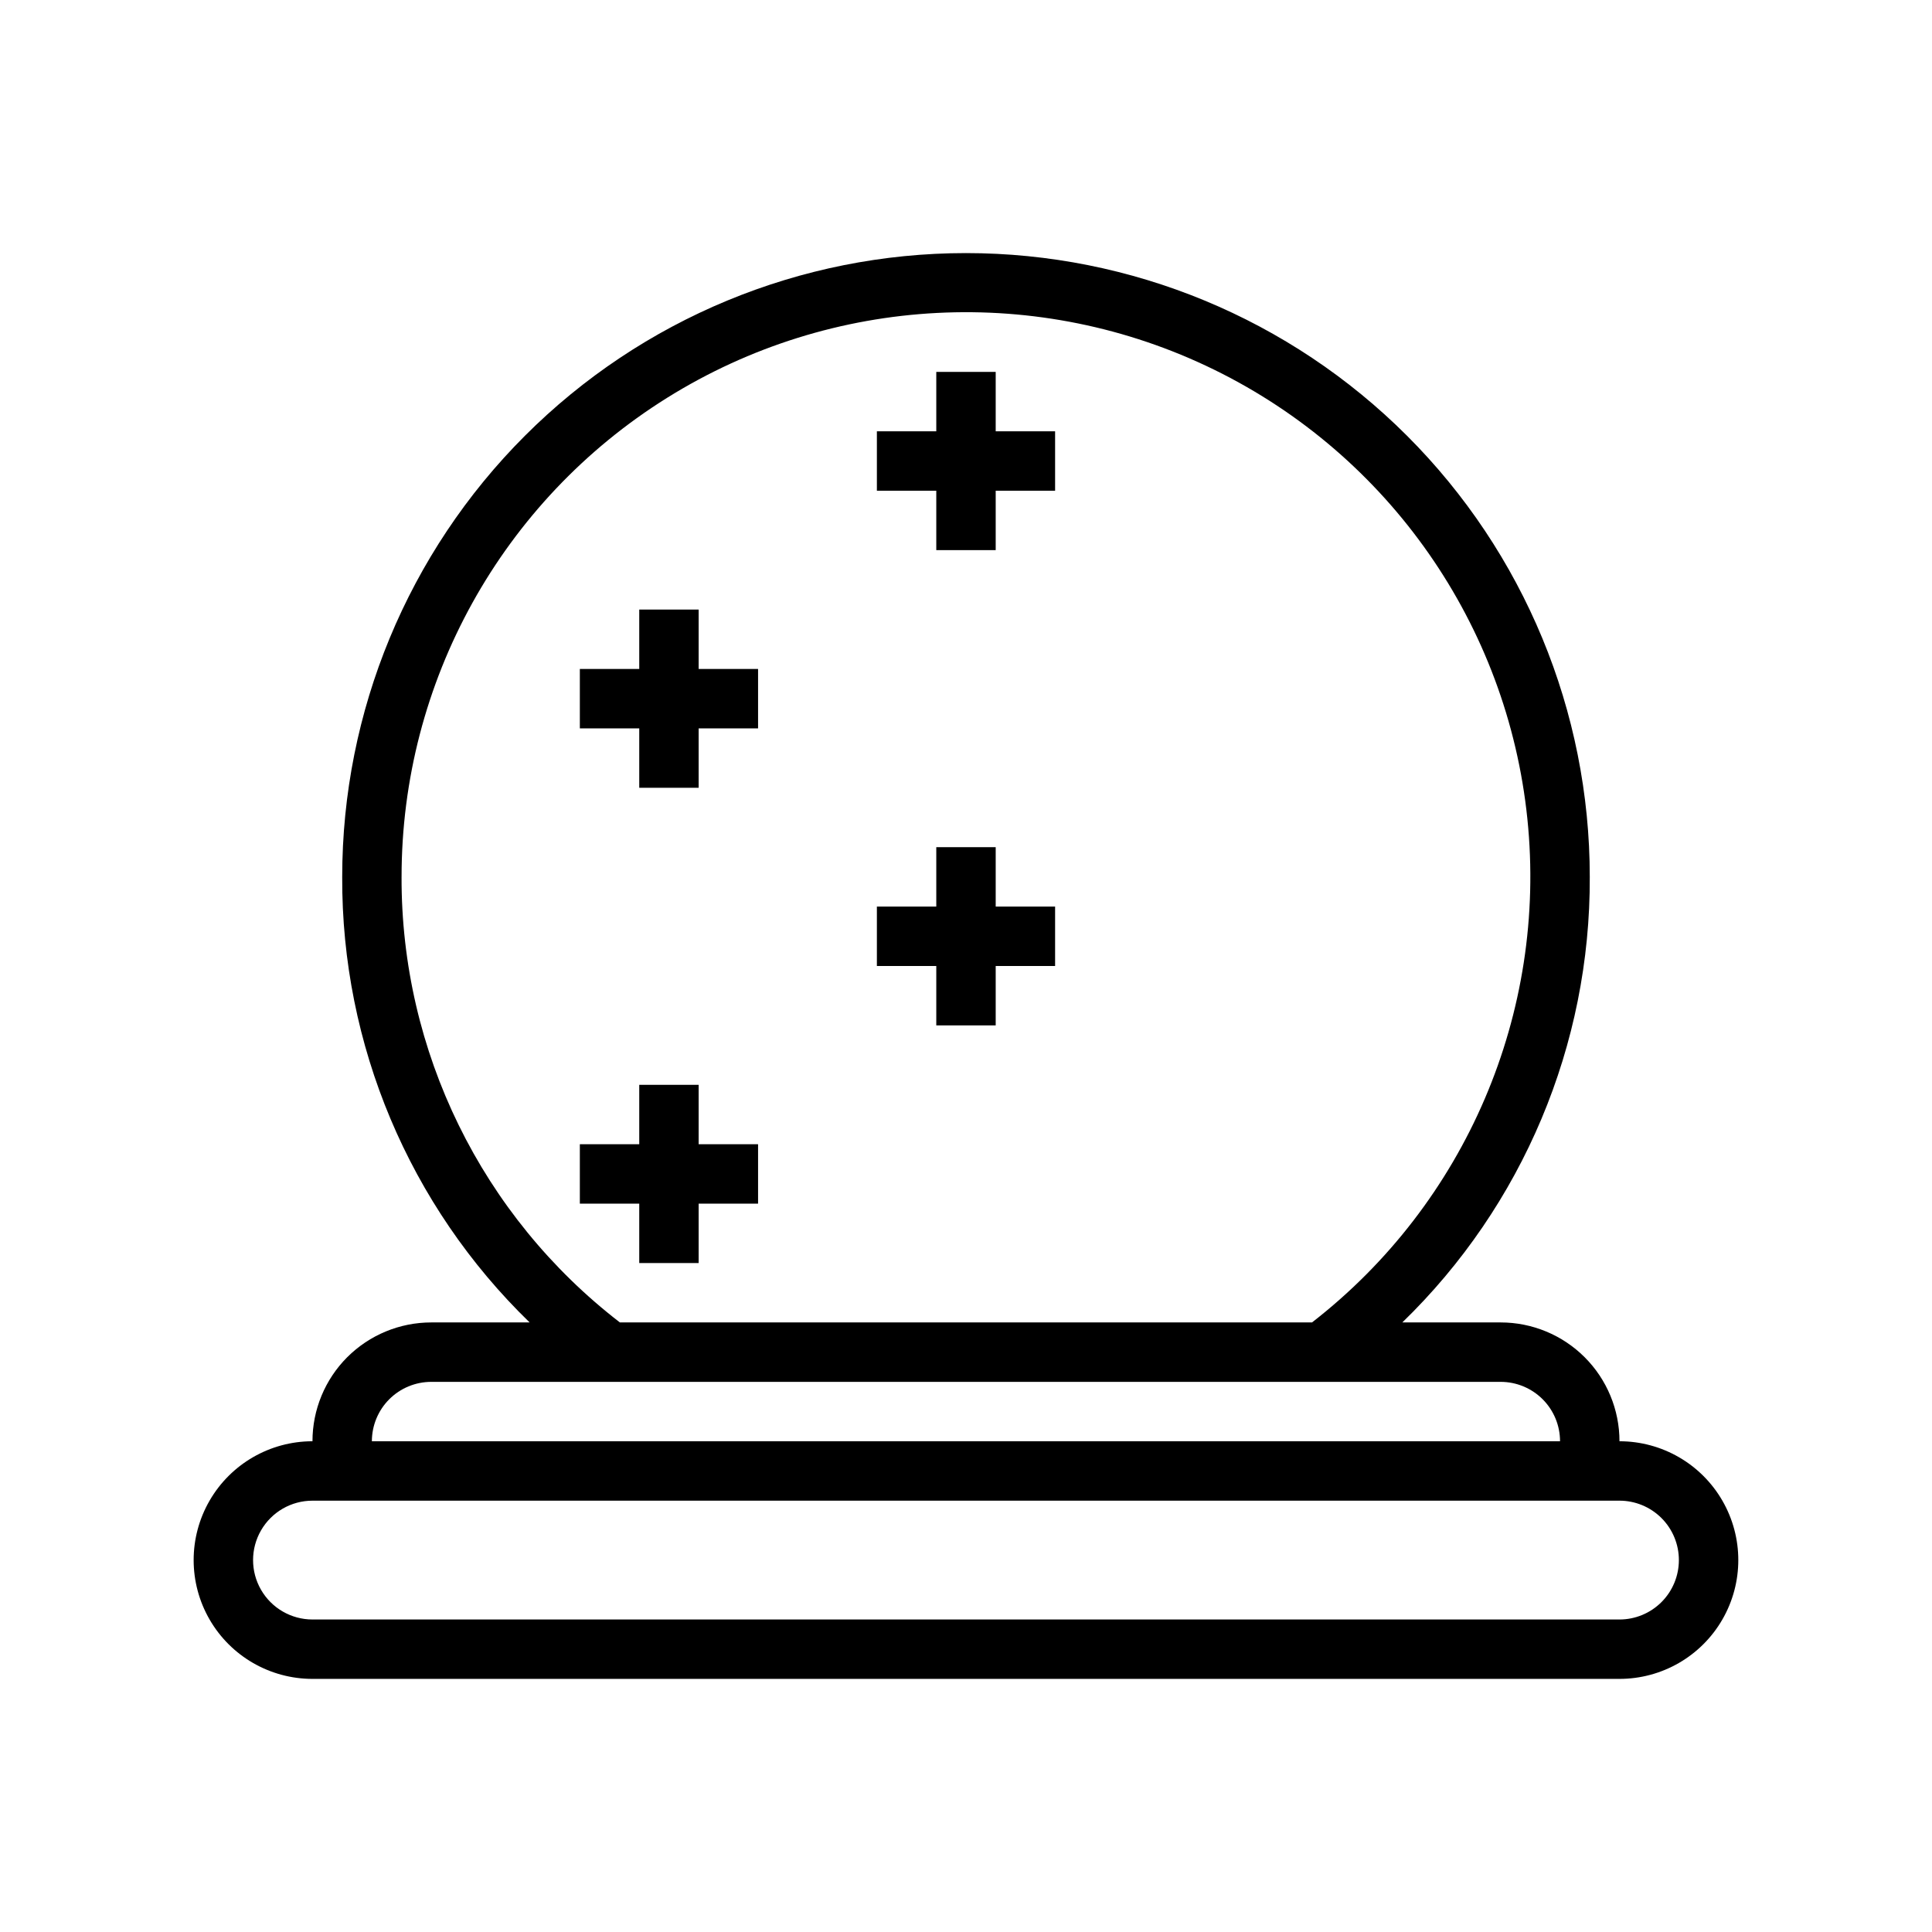
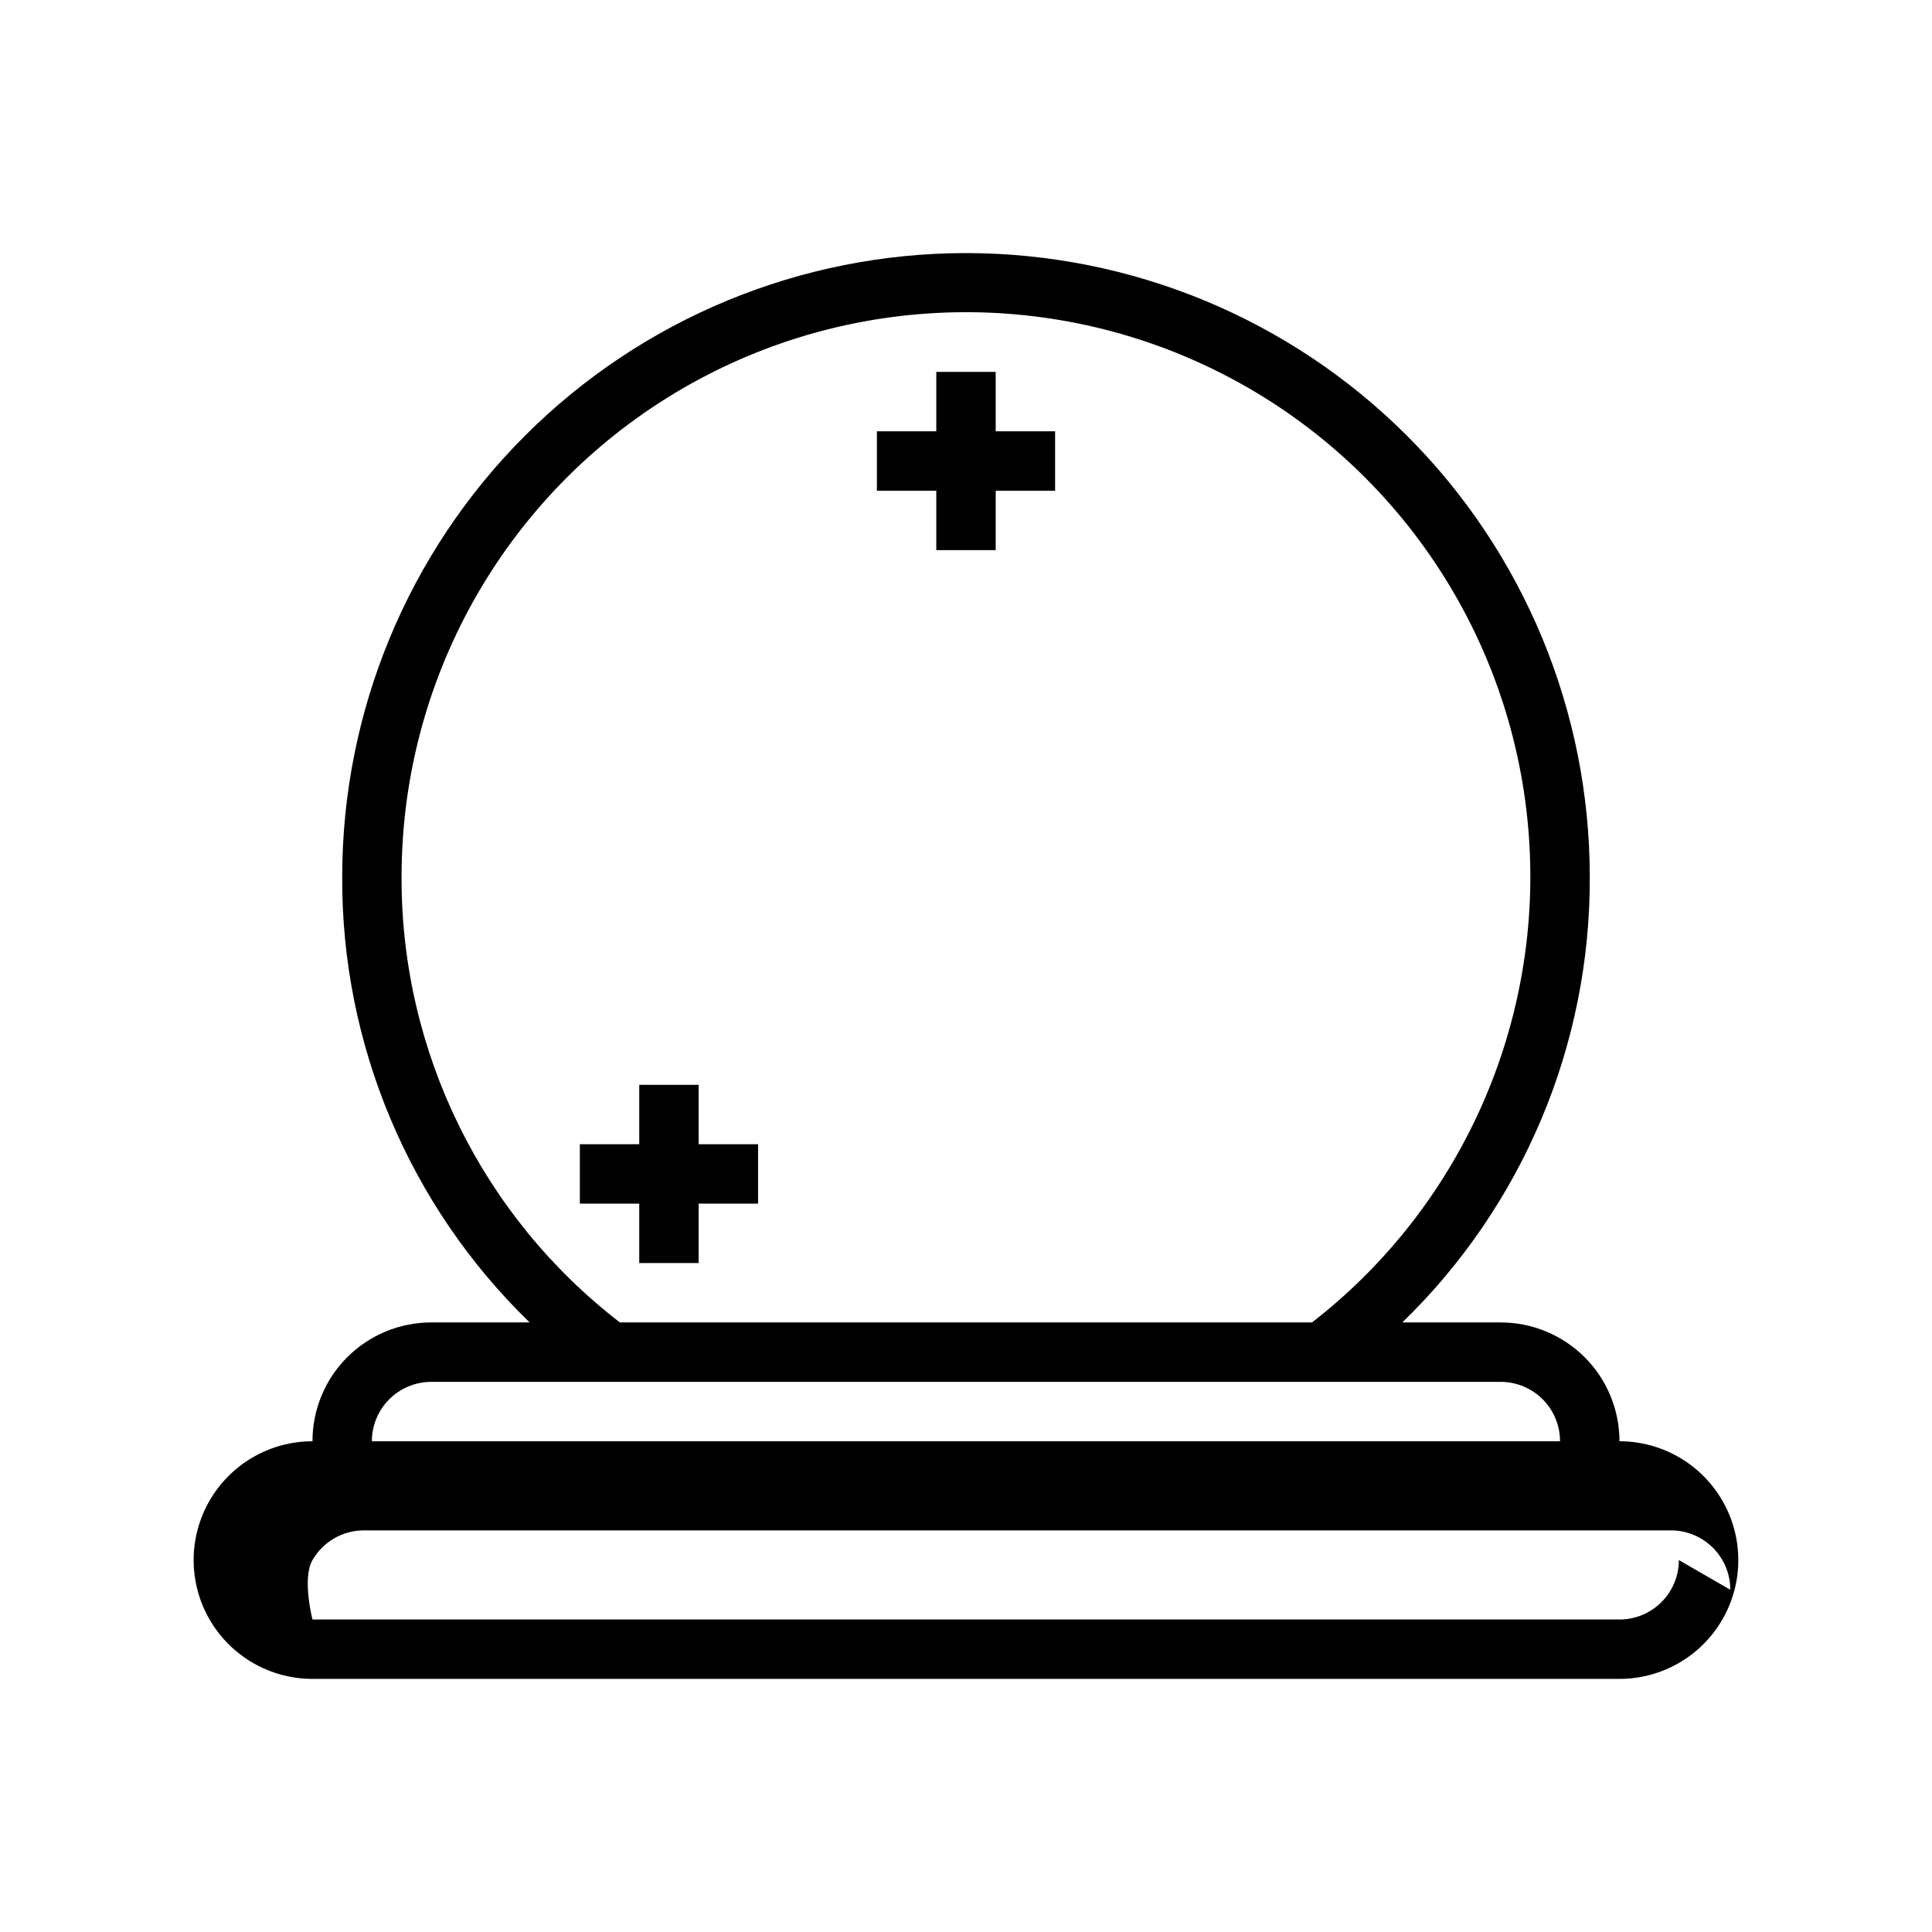
<svg xmlns="http://www.w3.org/2000/svg" fill="#000000" width="800px" height="800px" version="1.1" viewBox="144 144 512 512">
  <g>
-     <path d="m236.02 503.67c-5.902 5.91-9.215 13.926-9.211 22.277-11.25 0-21.645 6.004-27.27 15.746-5.625 9.742-5.625 21.746 0 31.488 5.625 9.742 16.02 15.742 27.27 15.742h346.37c11.25 0 21.645-6 27.27-15.742 5.625-9.742 5.625-21.746 0-31.488-5.625-9.742-16.02-15.746-27.27-15.746 0-8.348-3.316-16.359-9.223-22.266-5.906-5.902-13.914-9.223-22.266-9.223h-26.059c31.93-30.965 49.867-73.602 49.676-118.08 0-43.844-17.418-85.891-48.422-116.89-31-31-73.047-48.418-116.89-48.418s-85.895 17.418-116.89 48.418c-31.004 31.004-48.418 73.051-48.418 116.89-0.195 44.477 17.742 87.113 49.672 118.08h-26.059c-8.352-0.004-16.367 3.309-22.277 9.211zm352.9 53.766c0 4.176-1.656 8.18-4.609 11.133-2.953 2.953-6.957 4.613-11.133 4.613h-346.37c-5.625 0-10.82-3-13.633-7.871s-2.812-10.875 0-15.746 8.008-7.871 13.633-7.871h346.37c4.176 0 8.18 1.66 11.133 4.609 2.953 2.953 4.609 6.957 4.609 11.133zm-31.488-31.488h-314.88c0-4.176 1.656-8.18 4.609-11.133 2.953-2.949 6.957-4.609 11.133-4.609h283.39c4.176 0 8.18 1.66 11.133 4.609 2.953 2.953 4.609 6.957 4.609 11.133zm-307.01-149.57c-0.023-51.625 26.574-99.609 70.363-126.95 43.793-27.336 98.586-30.16 144.95-7.469 46.367 22.695 77.758 67.695 83.035 119.05 5.281 51.352-16.293 101.8-57.074 133.45h-183.42c-36.613-28.207-58.004-71.859-57.859-118.08z" />
+     <path d="m236.02 503.67c-5.902 5.91-9.215 13.926-9.211 22.277-11.25 0-21.645 6.004-27.27 15.746-5.625 9.742-5.625 21.746 0 31.488 5.625 9.742 16.02 15.742 27.27 15.742h346.37c11.25 0 21.645-6 27.27-15.742 5.625-9.742 5.625-21.746 0-31.488-5.625-9.742-16.02-15.746-27.27-15.746 0-8.348-3.316-16.359-9.223-22.266-5.906-5.902-13.914-9.223-22.266-9.223h-26.059c31.93-30.965 49.867-73.602 49.676-118.08 0-43.844-17.418-85.891-48.422-116.89-31-31-73.047-48.418-116.89-48.418s-85.895 17.418-116.89 48.418c-31.004 31.004-48.418 73.051-48.418 116.89-0.195 44.477 17.742 87.113 49.672 118.08h-26.059c-8.352-0.004-16.367 3.309-22.277 9.211zm352.9 53.766c0 4.176-1.656 8.18-4.609 11.133-2.953 2.953-6.957 4.613-11.133 4.613h-346.37s-2.812-10.875 0-15.746 8.008-7.871 13.633-7.871h346.37c4.176 0 8.18 1.66 11.133 4.609 2.953 2.953 4.609 6.957 4.609 11.133zm-31.488-31.488h-314.88c0-4.176 1.656-8.18 4.609-11.133 2.953-2.949 6.957-4.609 11.133-4.609h283.39c4.176 0 8.18 1.66 11.133 4.609 2.953 2.953 4.609 6.957 4.609 11.133zm-307.01-149.57c-0.023-51.625 26.574-99.609 70.363-126.95 43.793-27.336 98.586-30.16 144.95-7.469 46.367 22.695 77.758 67.695 83.035 119.05 5.281 51.352-16.293 101.8-57.074 133.45h-183.42c-36.613-28.207-58.004-71.859-57.859-118.08z" />
    <path d="m407.87 258.3v-15.742h-15.746v15.742h-15.742v15.746h15.742v15.742h15.746v-15.742h15.742v-15.746z" />
-     <path d="m329.15 305.54h-15.742v15.742h-15.742v15.746h15.742v15.742h15.742v-15.742h15.746v-15.746h-15.746z" />
    <path d="m329.15 431.49h-15.742v15.742h-15.742v15.746h15.742v15.742h15.742v-15.742h15.746v-15.746h-15.746z" />
-     <path d="m407.87 368.51h-15.746v15.742h-15.742v15.746h15.742v15.742h15.746v-15.742h15.742v-15.746h-15.742z" />
  </g>
</svg>